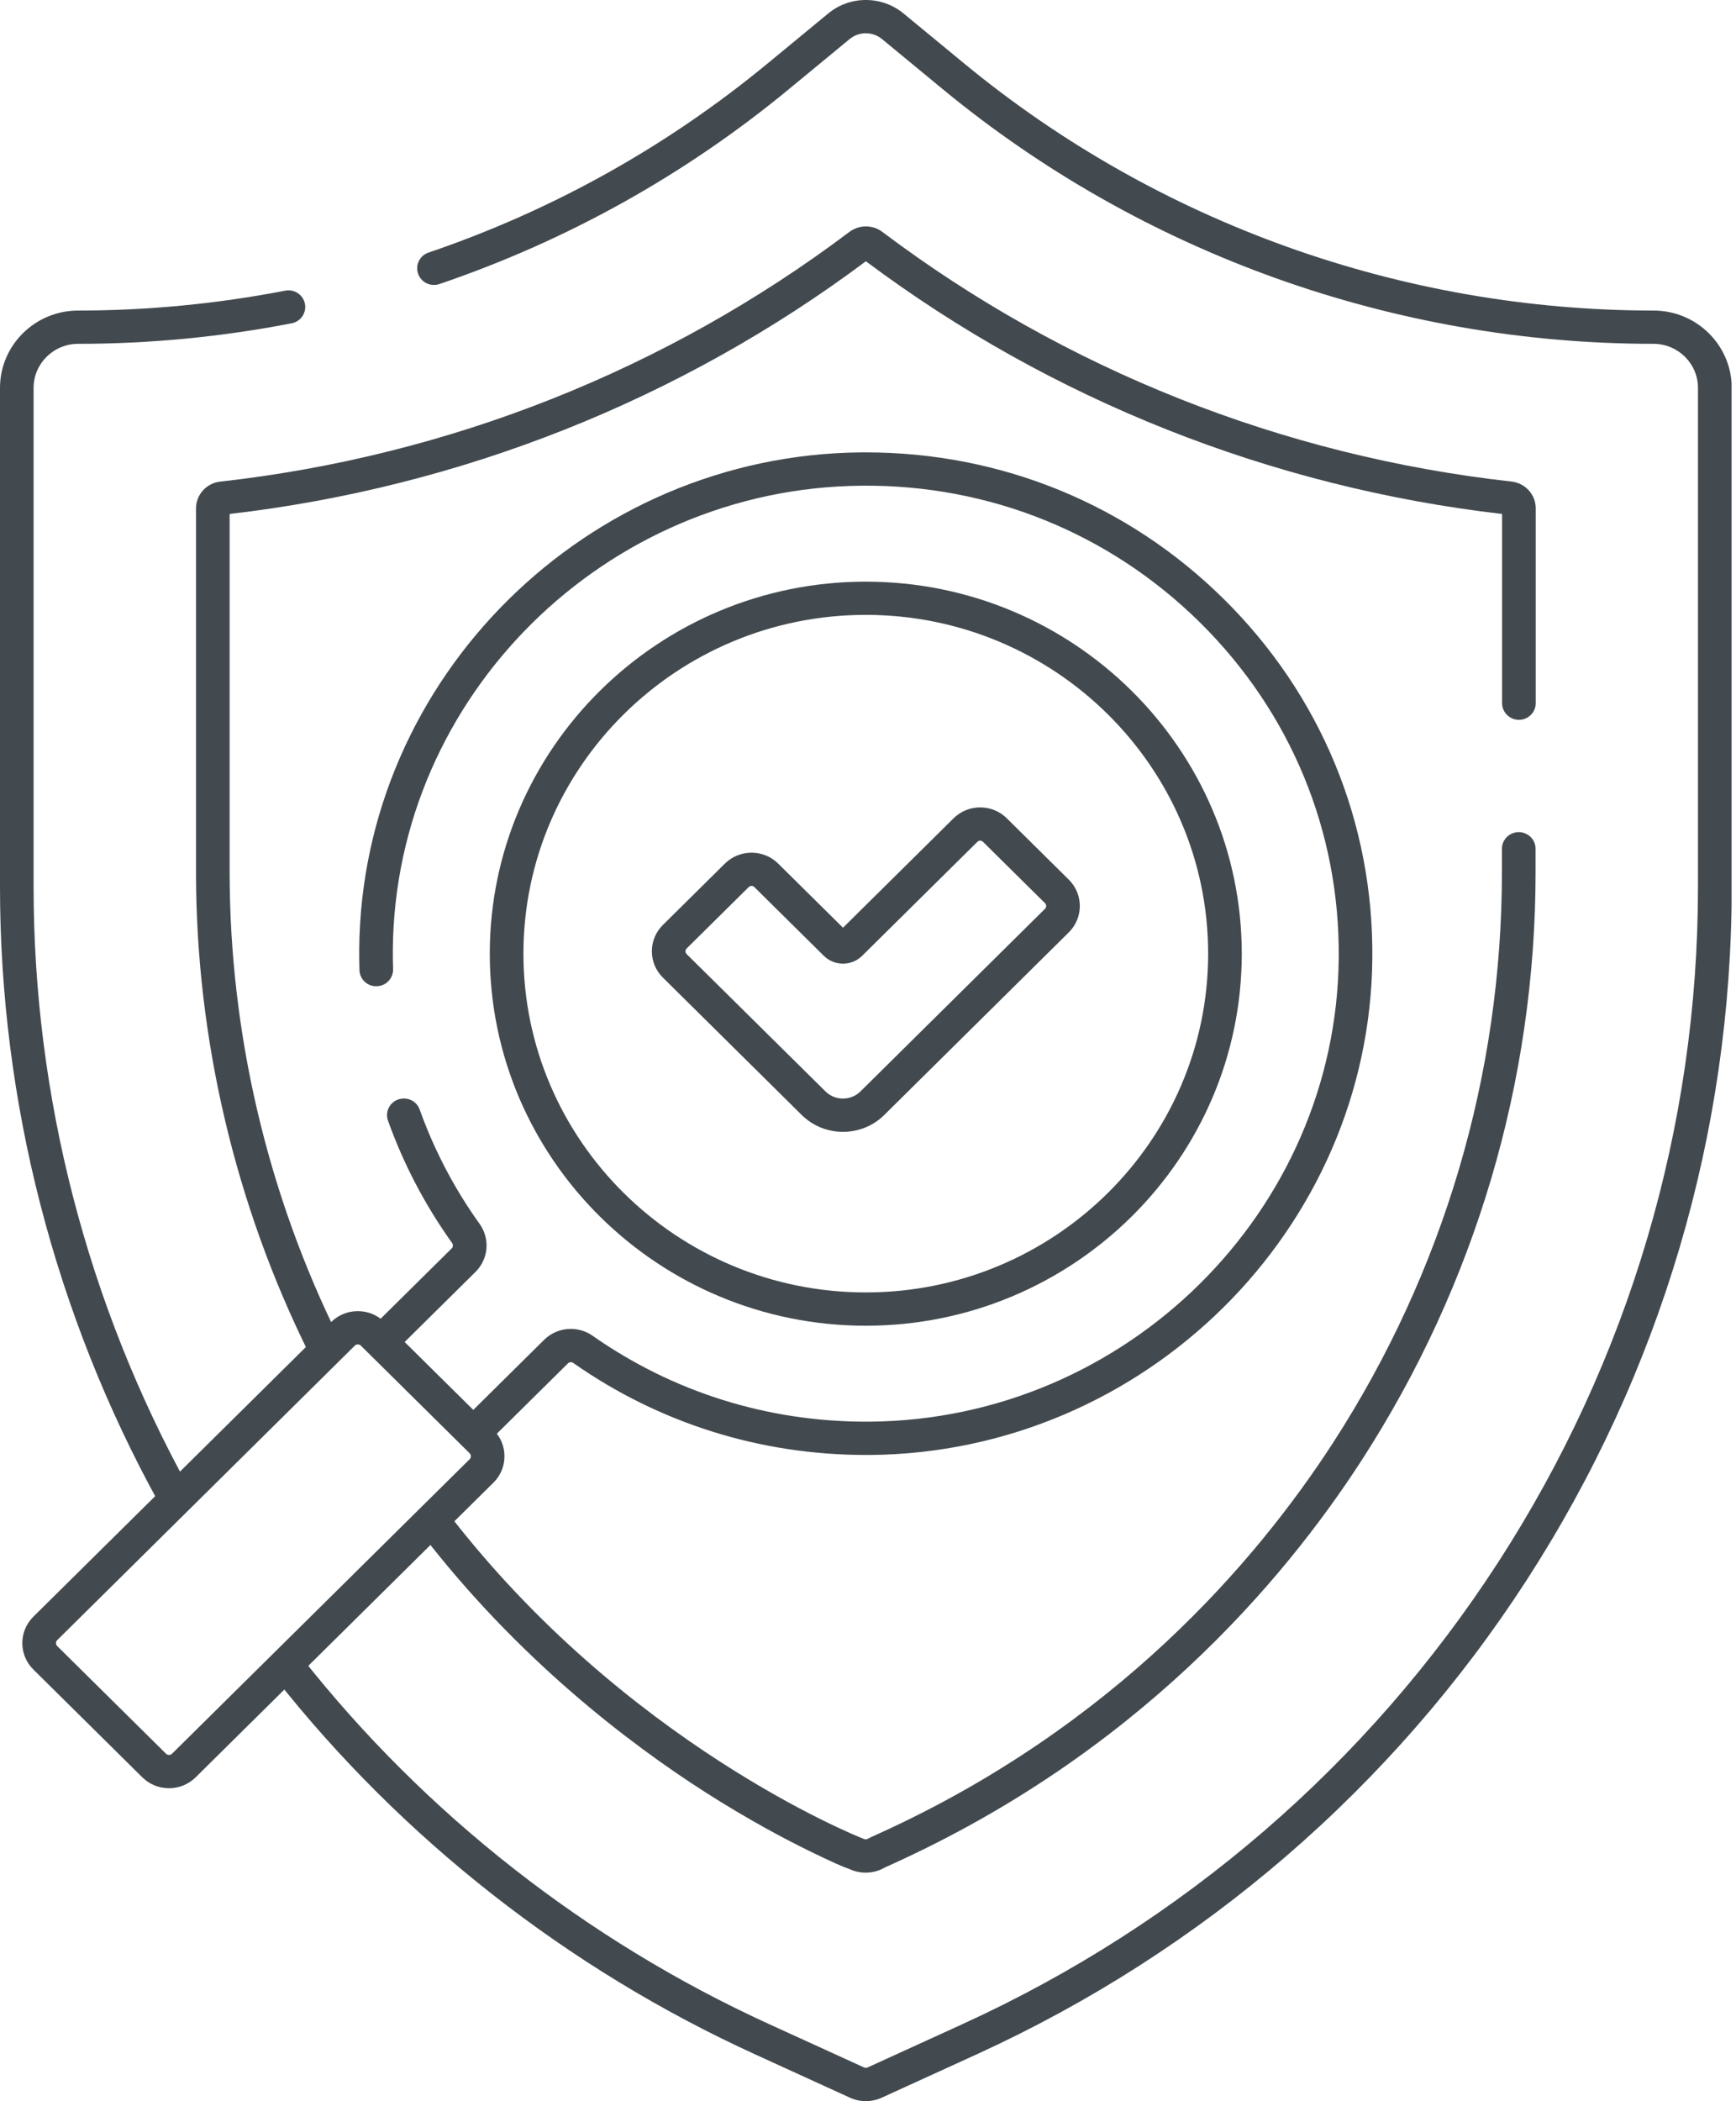
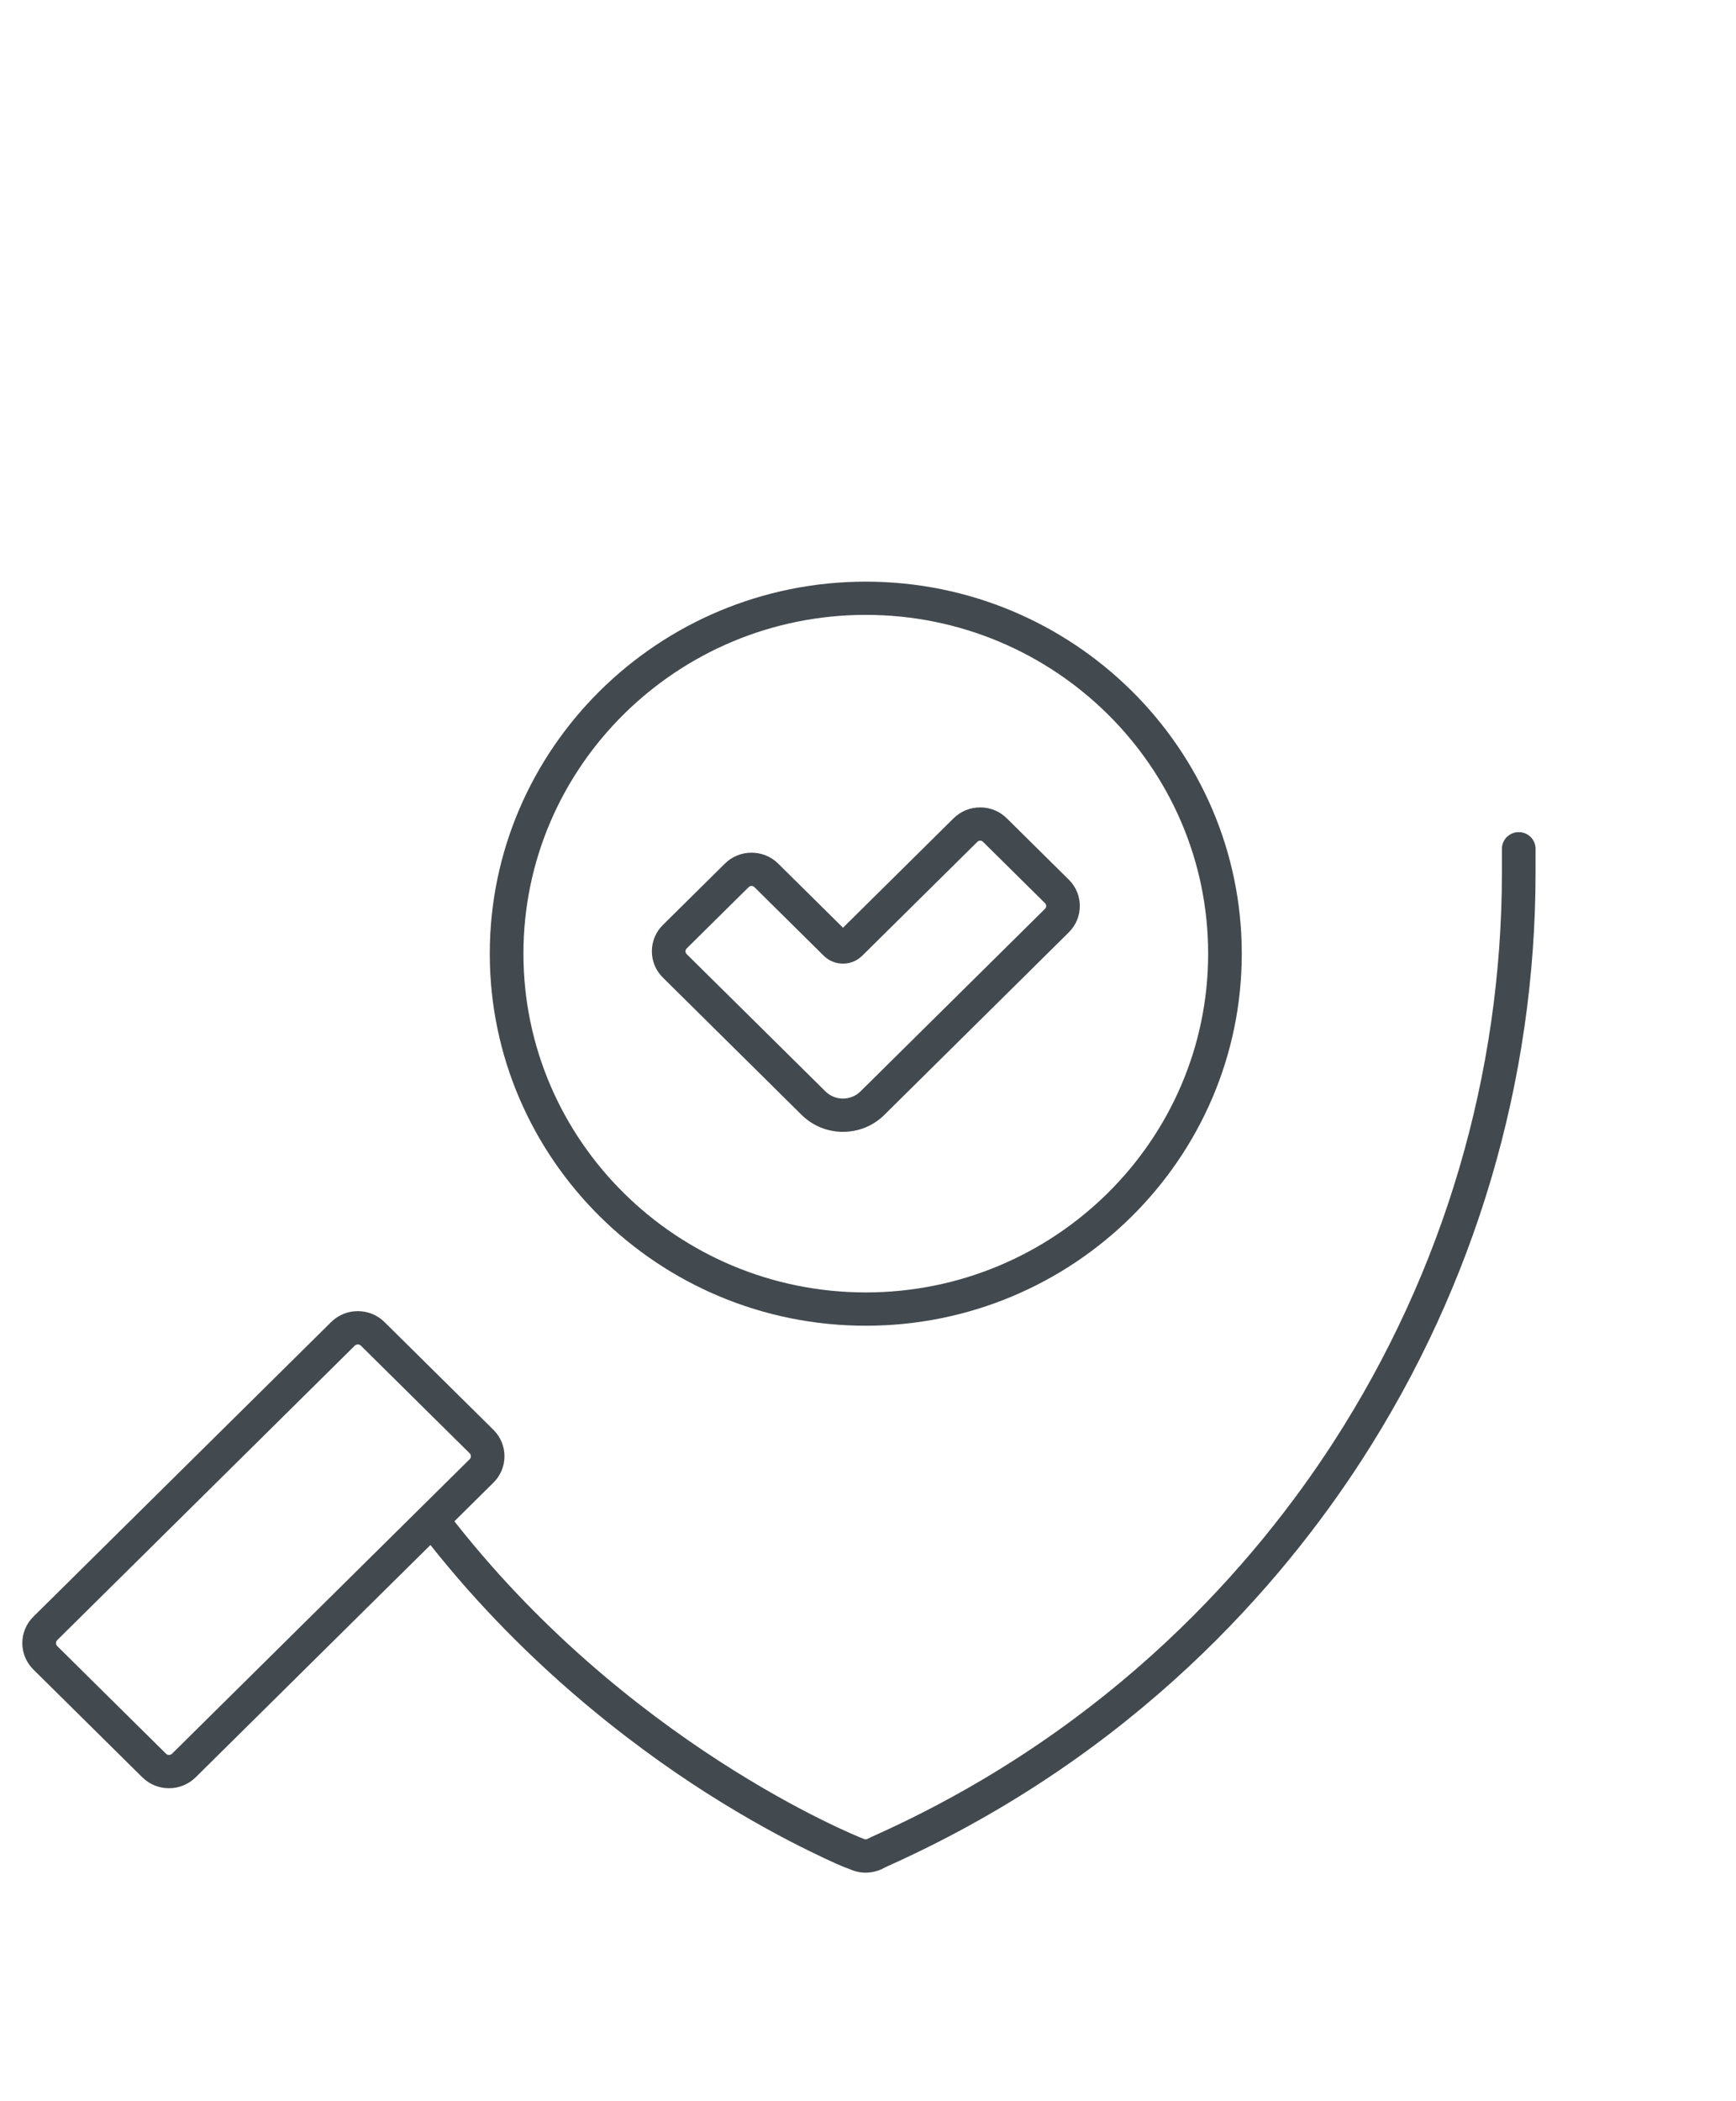
<svg xmlns="http://www.w3.org/2000/svg" width="62" height="75" viewBox="0 0 62 75" fill="none">
  <g clip-path="url(#clip0_9376_36)">
    <path d="M30.107 40.401C29.549 40.401 29.024 40.186 28.63 39.797L23.675 34.896C23.421 34.645 23.281 34.311 23.281 33.956C23.281 33.601 23.421 33.267 23.675 33.016L25.89 30.825C26.414 30.307 27.267 30.307 27.791 30.825L30.107 33.115L34.056 29.209C34.31 28.958 34.648 28.82 35.007 28.82C35.365 28.82 35.703 28.958 35.957 29.209L38.172 31.4C38.696 31.918 38.696 32.762 38.172 33.28L31.583 39.797C31.188 40.188 30.664 40.401 30.107 40.401ZM26.839 31.624C26.803 31.624 26.765 31.638 26.738 31.666L24.523 33.856C24.489 33.891 24.481 33.929 24.481 33.956C24.481 33.983 24.489 34.021 24.523 34.056L29.479 38.956C29.647 39.123 29.869 39.213 30.105 39.213C30.341 39.213 30.565 39.123 30.733 38.956L37.322 32.44C37.378 32.385 37.378 32.294 37.322 32.239L35.107 30.049C35.073 30.014 35.034 30.007 35.007 30.007C34.98 30.007 34.941 30.014 34.906 30.049L30.794 34.115C30.611 34.296 30.366 34.397 30.107 34.397C29.847 34.397 29.602 34.297 29.419 34.115L26.941 31.664C26.912 31.636 26.876 31.623 26.84 31.623L26.839 31.624Z" fill="#434A4F" />
    <path d="M30.921 47.322C23.516 47.322 17.492 41.365 17.492 34.042C17.492 26.719 23.516 20.762 30.921 20.762C38.325 20.762 44.349 26.719 44.349 34.042C44.349 41.365 38.325 47.322 30.921 47.322ZM30.921 21.948C24.178 21.948 18.694 27.374 18.694 34.04C18.694 40.707 24.179 46.133 30.921 46.133C37.662 46.133 43.148 40.707 43.148 34.04C43.148 27.374 37.662 21.948 30.921 21.948Z" fill="#434A4F" />
    <path d="M6.035 63.831C5.674 63.831 5.335 63.691 5.08 63.439L1.193 59.595C0.938 59.343 0.797 59.007 0.797 58.651C0.797 58.294 0.938 57.959 1.193 57.706L11.824 47.193C12.079 46.94 12.419 46.801 12.779 46.801C13.139 46.801 13.479 46.94 13.734 47.193L17.621 51.036C17.876 51.289 18.017 51.624 18.017 51.981C18.017 52.337 17.876 52.675 17.621 52.925L6.99 63.439C6.735 63.691 6.395 63.831 6.035 63.831ZM12.779 47.989C12.751 47.989 12.71 47.996 12.672 48.032L2.043 58.545C1.985 58.603 1.985 58.697 2.043 58.756L5.93 62.6C5.966 62.635 6.008 62.643 6.036 62.643C6.065 62.643 6.105 62.635 6.143 62.6L16.774 52.086C16.81 52.051 16.817 52.009 16.817 51.981C16.817 51.953 16.81 51.913 16.774 51.876L12.887 48.032C12.851 47.996 12.809 47.989 12.781 47.989H12.779Z" fill="#434A4F" />
-     <path d="M11.585 48.66C11.363 48.66 11.149 48.538 11.046 48.329C8.4 43.013 7 37.065 7 31.128V18.149C7 17.659 7.372 17.246 7.866 17.191C16.034 16.279 23.803 13.197 30.334 8.279C30.68 8.017 31.167 8.016 31.514 8.279C38.045 13.197 45.813 16.279 53.981 17.189C54.475 17.244 54.848 17.656 54.848 18.147V25.099C54.848 25.428 54.579 25.694 54.247 25.694C53.915 25.694 53.646 25.428 53.646 25.099V18.346C45.393 17.39 37.545 14.274 30.924 9.326C24.301 14.274 16.453 17.39 8.201 18.346V31.125C8.201 36.881 9.557 42.648 12.122 47.801C12.27 48.096 12.146 48.452 11.849 48.597C11.763 48.639 11.673 48.658 11.585 48.658V48.66Z" fill="#434A4F" />
    <path d="M30.919 66.845C30.726 66.845 30.534 66.804 30.353 66.722C30.112 66.642 29.696 66.458 28.904 66.071C28.069 65.663 26.749 64.969 25.199 63.98C22.469 62.235 18.493 59.213 15.045 54.729C14.844 54.468 14.895 54.095 15.159 53.896C15.423 53.697 15.8 53.748 16 54.009C22.318 62.225 30.58 65.534 30.807 65.623C30.823 65.629 30.838 65.635 30.855 65.642C30.889 65.659 30.928 65.66 30.965 65.648C31.046 65.604 31.164 65.55 31.372 65.457C39.801 61.635 44.858 55.751 47.617 51.487C51.557 45.397 53.64 38.354 53.64 31.124V30.297C53.64 29.969 53.909 29.703 54.241 29.703C54.573 29.703 54.842 29.969 54.842 30.297V31.124C54.842 38.583 52.693 45.845 48.629 52.127C45.783 56.525 40.566 62.595 31.873 66.536C31.73 66.6 31.583 66.667 31.546 66.688C31.523 66.703 31.51 66.709 31.486 66.721C31.305 66.802 31.112 66.844 30.919 66.844V66.845Z" fill="#434A4F" />
-     <path d="M6.21 53.971C5.996 53.971 5.791 53.86 5.682 53.662C1.964 46.936 0 39.328 0 31.658V13.845C0 12.323 1.252 11.085 2.792 11.085C5.268 11.085 7.756 10.845 10.186 10.375C10.512 10.311 10.827 10.522 10.89 10.844C10.954 11.166 10.742 11.478 10.416 11.54C7.91 12.026 5.345 12.273 2.79 12.273C1.913 12.273 1.2 12.978 1.2 13.845V31.658C1.2 39.129 3.113 46.539 6.734 53.092C6.893 53.38 6.786 53.741 6.495 53.898C6.403 53.947 6.304 53.971 6.207 53.971H6.21Z" fill="#434A4F" />
-     <path d="M30.924 75.001C30.73 75.001 30.538 74.96 30.357 74.878L26.96 73.327C20.279 70.277 14.355 65.636 9.83 59.902C9.626 59.643 9.673 59.27 9.934 59.068C10.195 58.867 10.574 58.913 10.777 59.171C15.184 64.755 20.954 69.277 27.462 72.248L30.859 73.798C30.899 73.816 30.945 73.816 30.985 73.798L34.382 72.248C42.236 68.662 48.852 62.958 53.515 55.752C58.178 48.546 60.642 40.215 60.642 31.659V13.846C60.642 12.978 59.929 12.273 59.052 12.273C49.795 12.273 40.782 9.046 33.672 3.185L31.499 1.394C31.164 1.119 30.679 1.119 30.345 1.394L28.172 3.185C24.462 6.245 20.263 8.584 15.695 10.139C15.381 10.246 15.038 10.081 14.932 9.77C14.824 9.46 14.99 9.121 15.304 9.016C19.734 7.509 23.805 5.239 27.405 2.273L29.578 0.482C30.357 -0.161 31.49 -0.161 32.27 0.482L34.444 2.273C41.339 7.956 50.079 11.085 59.055 11.085C60.594 11.085 61.847 12.323 61.847 13.846V31.659C61.847 40.442 59.316 48.993 54.53 56.392C49.745 63.79 42.952 69.646 34.889 73.326L31.493 74.876C31.312 74.958 31.12 75 30.927 75L30.924 75.001Z" fill="#434A4F" />
-     <path d="M13.71 48.392C13.557 48.392 13.402 48.334 13.285 48.218C13.051 47.986 13.051 47.611 13.285 47.377L16.132 44.562C16.183 44.511 16.189 44.431 16.147 44.37C15.183 43.023 14.413 41.554 13.857 40.002C13.746 39.693 13.911 39.353 14.224 39.245C14.536 39.136 14.88 39.297 14.989 39.607C15.508 41.055 16.225 42.426 17.127 43.684C17.509 44.218 17.448 44.94 16.981 45.402L14.133 48.218C14.016 48.334 13.863 48.392 13.709 48.392H13.71Z" fill="#434A4F" />
-     <path d="M30.921 51.935C27.152 51.935 23.543 50.801 20.475 48.652C20.415 48.609 20.333 48.615 20.282 48.667L17.434 51.483C17.2 51.715 16.82 51.715 16.584 51.483C16.35 51.251 16.35 50.876 16.584 50.642L19.431 47.827C19.899 47.365 20.628 47.304 21.169 47.683C24.033 49.689 27.401 50.746 30.921 50.746C30.975 50.746 31.028 50.746 31.082 50.746C40.23 50.663 47.736 43.235 47.812 34.187C47.852 29.669 46.094 25.422 42.866 22.229C39.637 19.036 35.341 17.294 30.774 17.337C21.625 17.414 14.114 24.837 14.03 33.883C14.028 34.119 14.03 34.358 14.039 34.591C14.049 34.919 13.79 35.194 13.458 35.204C13.126 35.218 12.848 34.958 12.838 34.63C12.83 34.379 12.827 34.125 12.829 33.872C12.919 24.182 20.965 16.23 30.764 16.148C30.816 16.148 30.87 16.148 30.923 16.148C35.757 16.148 40.293 18.006 43.714 21.39C47.173 24.81 49.054 29.359 49.012 34.197C48.93 43.888 40.889 51.846 31.091 51.935C31.034 51.935 30.975 51.935 30.918 51.935H30.921Z" fill="#434A4F" />
  </g>
  <defs>
    <clipPath id="clip0_9376_36">
      <rect width="61.842" height="75" fill="white" />
    </clipPath>
  </defs>
</svg>